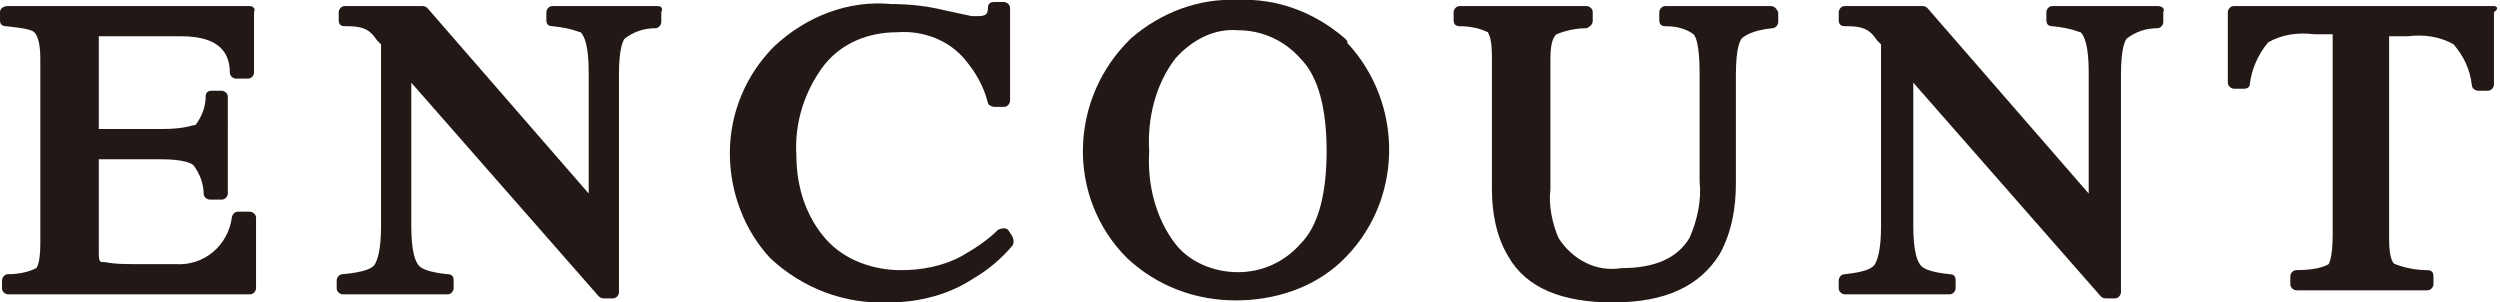
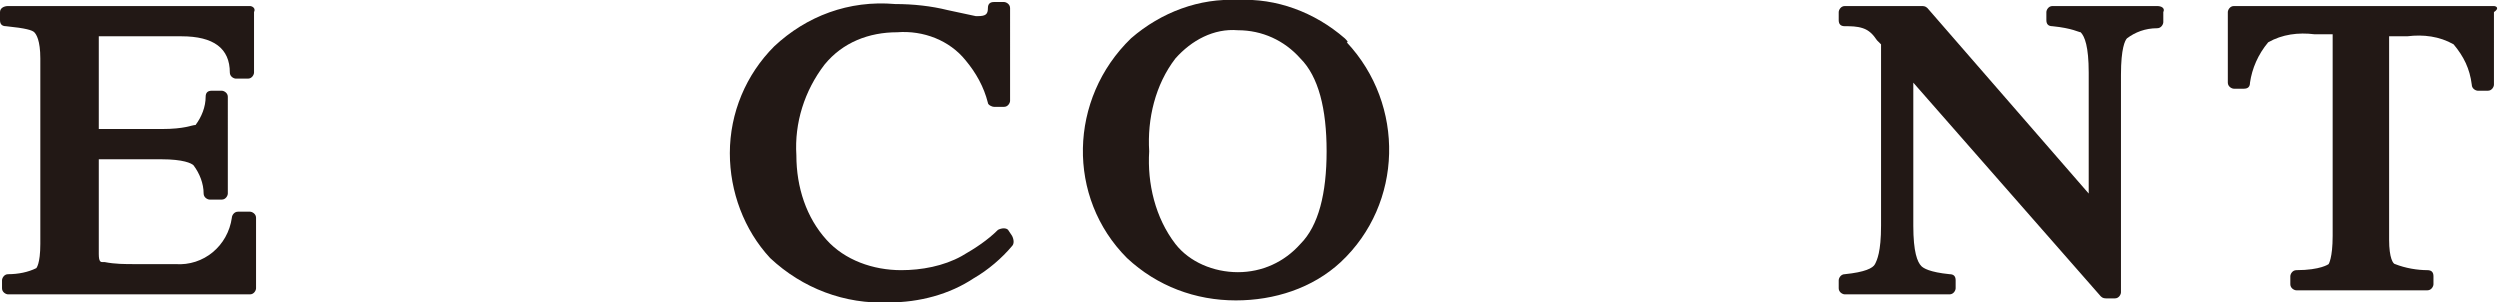
<svg xmlns="http://www.w3.org/2000/svg" version="1.1" id="レイヤー_1" x="0px" y="0px" viewBox="0 0 124 15" style="enable-background:new 0 0 124 15;" xml:space="preserve">
  <style type="text/css">
	.st0{fill:#221815;}
</style>
  <path id="パス_1" class="st0" d="M12.4,0.3h-12C0.2,0.3,0,0.4,0,0.6c0,0,0,0,0,0V1c0,0.2,0.1,0.3,0.3,0.3c1,0.1,1.3,0.2,1.4,0.3  S2,2,2,2.9v9.2c0,1-0.2,1.2-0.2,1.2c-0.4,0.2-0.9,0.3-1.4,0.3c-0.2,0-0.3,0.2-0.3,0.3v0.4c0,0.2,0.2,0.3,0.3,0.3h12  c0.2,0,0.3-0.2,0.3-0.3v-3.5c0-0.2-0.2-0.3-0.3-0.3c0,0,0,0,0,0h-0.6c-0.2,0-0.3,0.2-0.3,0.3c-0.2,1.4-1.4,2.4-2.8,2.3h-2  c-0.5,0-1,0-1.5-0.1l-0.1,0c-0.1,0-0.2,0-0.2-0.4V7.9H8c1.1,0,1.5,0.2,1.6,0.3c0.3,0.4,0.5,0.9,0.5,1.4c0,0.2,0.2,0.3,0.3,0.3H11  c0.2,0,0.3-0.2,0.3-0.3c0,0,0,0,0,0V4.8c0-0.2-0.2-0.3-0.3-0.3c0,0,0,0,0,0h-0.5c-0.2,0-0.3,0.1-0.3,0.3c0,0.5-0.2,1-0.5,1.4  C9.5,6.2,9.2,6.4,8,6.4H4.9V2.1c0-0.1,0-0.2,0-0.3c0.1,0,0.2,0,0.3,0h3.8c1.6,0,2.4,0.6,2.4,1.8c0,0.2,0.2,0.3,0.3,0.3h0.6  c0.2,0,0.3-0.2,0.3-0.3c0,0,0,0,0,0v-3C12.7,0.4,12.5,0.3,12.4,0.3L12.4,0.3" />
-   <path id="パス_2" class="st0" d="M32.6,0.3h-5.2c-0.2,0-0.3,0.2-0.3,0.3l0,0V1c0,0.2,0.1,0.3,0.3,0.3c1,0.1,1.3,0.3,1.4,0.3  c0.2,0.2,0.4,0.7,0.4,2v6l-8-9.2c-0.1-0.1-0.2-0.1-0.3-0.1h-3.8c-0.2,0-0.3,0.2-0.3,0.3V1c0,0.2,0.1,0.3,0.3,0.3  c0.3,0,0.6,0,0.9,0.1c0.3,0.1,0.5,0.3,0.7,0.6l0.2,0.2v9c0,1.3-0.2,1.7-0.3,1.9s-0.5,0.4-1.6,0.5c-0.2,0-0.3,0.2-0.3,0.3v0.4  c0,0.2,0.2,0.3,0.3,0.3h5.2c0.2,0,0.3-0.2,0.3-0.3v-0.4c0-0.2-0.1-0.3-0.3-0.3c-1-0.1-1.3-0.3-1.4-0.4c-0.2-0.2-0.4-0.7-0.4-2V4.1  l9.3,10.6c0.1,0.1,0.2,0.1,0.3,0.1h0.4c0.2,0,0.3-0.2,0.3-0.3V3.7c0-1.3,0.2-1.7,0.3-1.8c0.4-0.3,0.9-0.5,1.5-0.5  c0.2,0,0.3-0.2,0.3-0.3V0.6C32.9,0.4,32.8,0.3,32.6,0.3" />
-   <path id="パス_3" class="st0" d="M50,11.4c-0.1-0.1-0.3-0.1-0.5,0c-0.5,0.5-1.1,0.9-1.8,1.3c-0.9,0.5-2,0.7-3,0.7  c-1.4,0-2.8-0.5-3.7-1.5c-1-1.1-1.5-2.6-1.5-4.2c-0.1-1.6,0.4-3.2,1.4-4.5c0.9-1.1,2.2-1.6,3.6-1.6C45.8,1.5,47.1,2,47.9,3  c0.5,0.6,0.9,1.3,1.1,2.1c0,0.1,0.2,0.2,0.3,0.2h0.5c0.2,0,0.3-0.2,0.3-0.3c0,0,0,0,0,0V0.4c0-0.2-0.2-0.3-0.3-0.3h-0.5  c-0.2,0-0.3,0.1-0.3,0.3c0,0.3-0.1,0.4-0.5,0.4c-0.1,0-0.1,0-0.2,0s-0.1,0-0.1,0c-0.5-0.1-0.9-0.2-1.4-0.3c-0.8-0.2-1.7-0.3-2.6-0.3  C42.1,0,40,0.8,38.4,2.3c-1.4,1.4-2.2,3.3-2.2,5.3c0,1.9,0.7,3.8,2,5.2c1.6,1.5,3.7,2.3,5.9,2.2c1.5,0,3-0.4,4.2-1.2  c0.7-0.4,1.4-1,1.9-1.6c0.1-0.1,0.1-0.3,0-0.5L50,11.4z" />
+   <path id="パス_3" class="st0" d="M50,11.4c-0.1-0.1-0.3-0.1-0.5,0c-0.5,0.5-1.1,0.9-1.8,1.3c-0.9,0.5-2,0.7-3,0.7  c-1.4,0-2.8-0.5-3.7-1.5c-1-1.1-1.5-2.6-1.5-4.2c-0.1-1.6,0.4-3.2,1.4-4.5c0.9-1.1,2.2-1.6,3.6-1.6C45.8,1.5,47.1,2,47.9,3  c0.5,0.6,0.9,1.3,1.1,2.1c0,0.1,0.2,0.2,0.3,0.2h0.5c0.2,0,0.3-0.2,0.3-0.3c0,0,0,0,0,0V0.4c0-0.2-0.2-0.3-0.3-0.3h-0.5  c-0.2,0-0.3,0.1-0.3,0.3c0,0.3-0.1,0.4-0.5,0.4s-0.1,0-0.1,0c-0.5-0.1-0.9-0.2-1.4-0.3c-0.8-0.2-1.7-0.3-2.6-0.3  C42.1,0,40,0.8,38.4,2.3c-1.4,1.4-2.2,3.3-2.2,5.3c0,1.9,0.7,3.8,2,5.2c1.6,1.5,3.7,2.3,5.9,2.2c1.5,0,3-0.4,4.2-1.2  c0.7-0.4,1.4-1,1.9-1.6c0.1-0.1,0.1-0.3,0-0.5L50,11.4z" />
  <path id="パス_4" class="st0" d="M66.7,1.9c-1.5-1.3-3.4-2-5.3-1.9c-1.9-0.1-3.8,0.6-5.3,1.9c-3.1,3-3.2,7.9-0.2,10.9c0,0,0,0,0,0  c1.5,1.4,3.4,2.1,5.4,2.1c1.9,0,3.8-0.6,5.2-1.9c3.1-2.9,3.2-7.8,0.3-10.9C66.9,2.1,66.8,2,66.7,1.9 M61.4,13.5  c-1.2,0-2.4-0.5-3.1-1.4c-1-1.3-1.4-3-1.3-4.6c-0.1-1.6,0.3-3.3,1.3-4.6c0.8-0.9,1.9-1.5,3.1-1.4c1.2,0,2.3,0.5,3.1,1.4  c0.9,0.9,1.3,2.5,1.3,4.6c0,2.1-0.4,3.7-1.3,4.6C63.7,13,62.6,13.5,61.4,13.5" />
-   <path id="パス_5" class="st0" d="M87.8,0.3h-5.2c-0.2,0-0.3,0.2-0.3,0.3c0,0,0,0,0,0V1c0,0.2,0.1,0.3,0.3,0.3c0.5,0,1,0.1,1.4,0.4  c0.1,0.1,0.3,0.5,0.3,1.9V9c0.1,0.9-0.1,1.9-0.5,2.8c-0.6,1-1.7,1.5-3.4,1.5c-1.2,0.2-2.4-0.4-3.1-1.5c-0.3-0.7-0.5-1.6-0.4-2.4V2.9  c0-0.9,0.2-1.1,0.3-1.2c0.5-0.2,1-0.3,1.5-0.3C78.9,1.3,79,1.2,79,1V0.6c0-0.2-0.2-0.3-0.3-0.3c0,0,0,0,0,0h-6.3  c-0.2,0-0.3,0.2-0.3,0.3l0,0V1c0,0.2,0.1,0.3,0.3,0.3c0.5,0,1,0.1,1.4,0.3C73.9,1.8,74,2,74,2.9v6.5c0,1.1,0.2,2.3,0.8,3.3  c0.9,1.6,2.7,2.3,5.2,2.3c2.6,0,4.3-0.8,5.3-2.4c0.6-1.1,0.8-2.3,0.8-3.5V3.7c0-1.3,0.2-1.7,0.3-1.8c0.1-0.1,0.5-0.4,1.5-0.5  c0.2,0,0.3-0.2,0.3-0.3V0.6C88.1,0.4,88,0.3,87.8,0.3" />
  <path id="パス_6" class="st0" d="M107,0.3h-5.2c-0.2,0-0.3,0.2-0.3,0.3c0,0,0,0,0,0V1c0,0.2,0.1,0.3,0.3,0.3  c1,0.1,1.3,0.3,1.4,0.3c0.2,0.2,0.4,0.7,0.4,2v6l-8-9.2c-0.1-0.1-0.2-0.1-0.3-0.1h-3.8c-0.2,0-0.3,0.2-0.3,0.3l0,0V1  c0,0.2,0.1,0.3,0.3,0.3c0.3,0,0.6,0,0.9,0.1c0.3,0.1,0.5,0.3,0.7,0.6l0.2,0.2v9c0,1.3-0.2,1.7-0.3,1.9s-0.5,0.4-1.5,0.5  c-0.2,0-0.3,0.2-0.3,0.3v0.4c0,0.2,0.2,0.3,0.3,0.3h5.2c0.2,0,0.3-0.2,0.3-0.3v-0.4c0-0.2-0.1-0.3-0.3-0.3c-1-0.1-1.3-0.3-1.4-0.4  c-0.2-0.2-0.4-0.7-0.4-2V4.1l9.3,10.6c0.1,0.1,0.2,0.1,0.3,0.1h0.4c0.2,0,0.3-0.2,0.3-0.3V3.7c0-1.3,0.2-1.7,0.3-1.8  c0.4-0.3,0.9-0.5,1.5-0.5c0.2,0,0.3-0.2,0.3-0.3V0.6C107.4,0.4,107.2,0.3,107,0.3" />
  <path id="パス_7" class="st0" d="M123.7,0.3h-12.9c-0.2,0-0.3,0.2-0.3,0.3v3.5c0,0.2,0.2,0.3,0.3,0.3h0.5c0.2,0,0.3-0.1,0.3-0.3  c0.1-0.7,0.4-1.4,0.9-2c0.7-0.4,1.5-0.5,2.3-0.4h0.9v10c0,1.1-0.2,1.4-0.2,1.4s-0.4,0.3-1.6,0.3c-0.2,0-0.3,0.2-0.3,0.3v0.4  c0,0.2,0.2,0.3,0.3,0.3h6.5c0.2,0,0.3-0.2,0.3-0.3l0,0v-0.4c0-0.2-0.1-0.3-0.3-0.3c-0.5,0-1.1-0.1-1.6-0.3c-0.1,0-0.3-0.3-0.3-1.2  V1.8h0.9c0.8-0.1,1.6,0,2.3,0.4c0.5,0.6,0.8,1.2,0.9,2c0,0.2,0.2,0.3,0.3,0.3h0.5c0.2,0,0.3-0.2,0.3-0.3V0.6  C124,0.4,123.8,0.3,123.7,0.3" />
</svg>